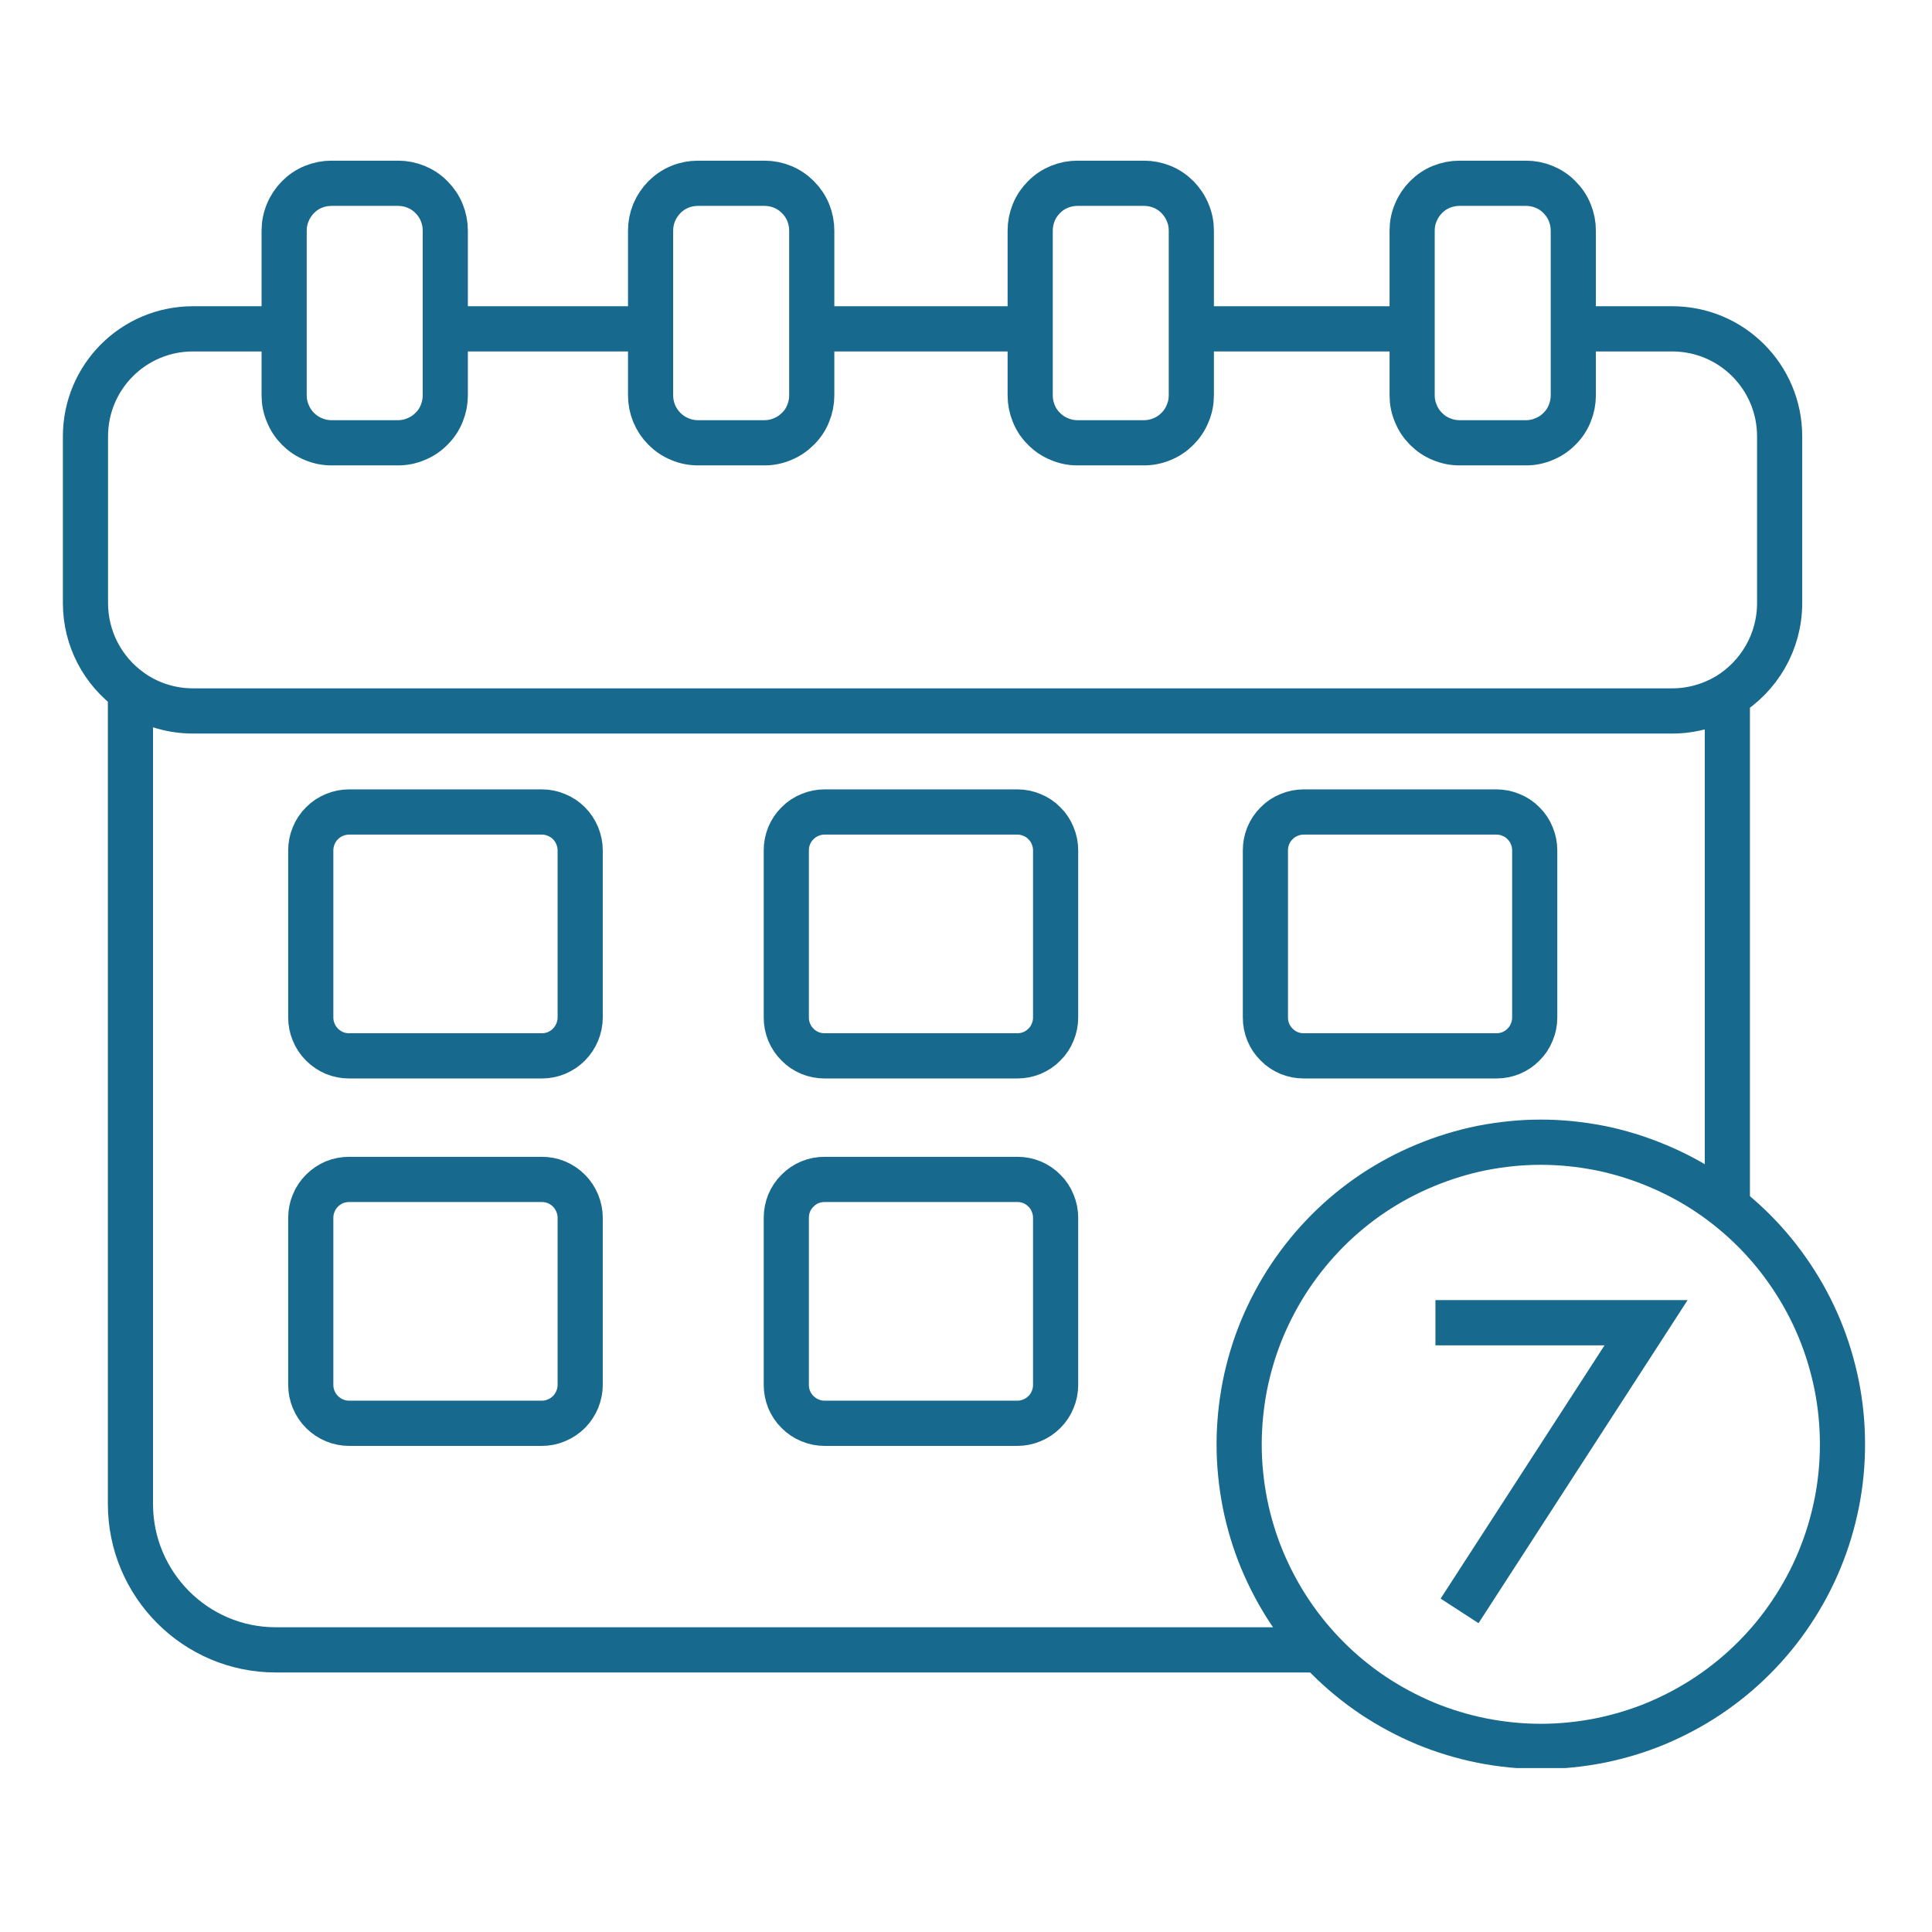
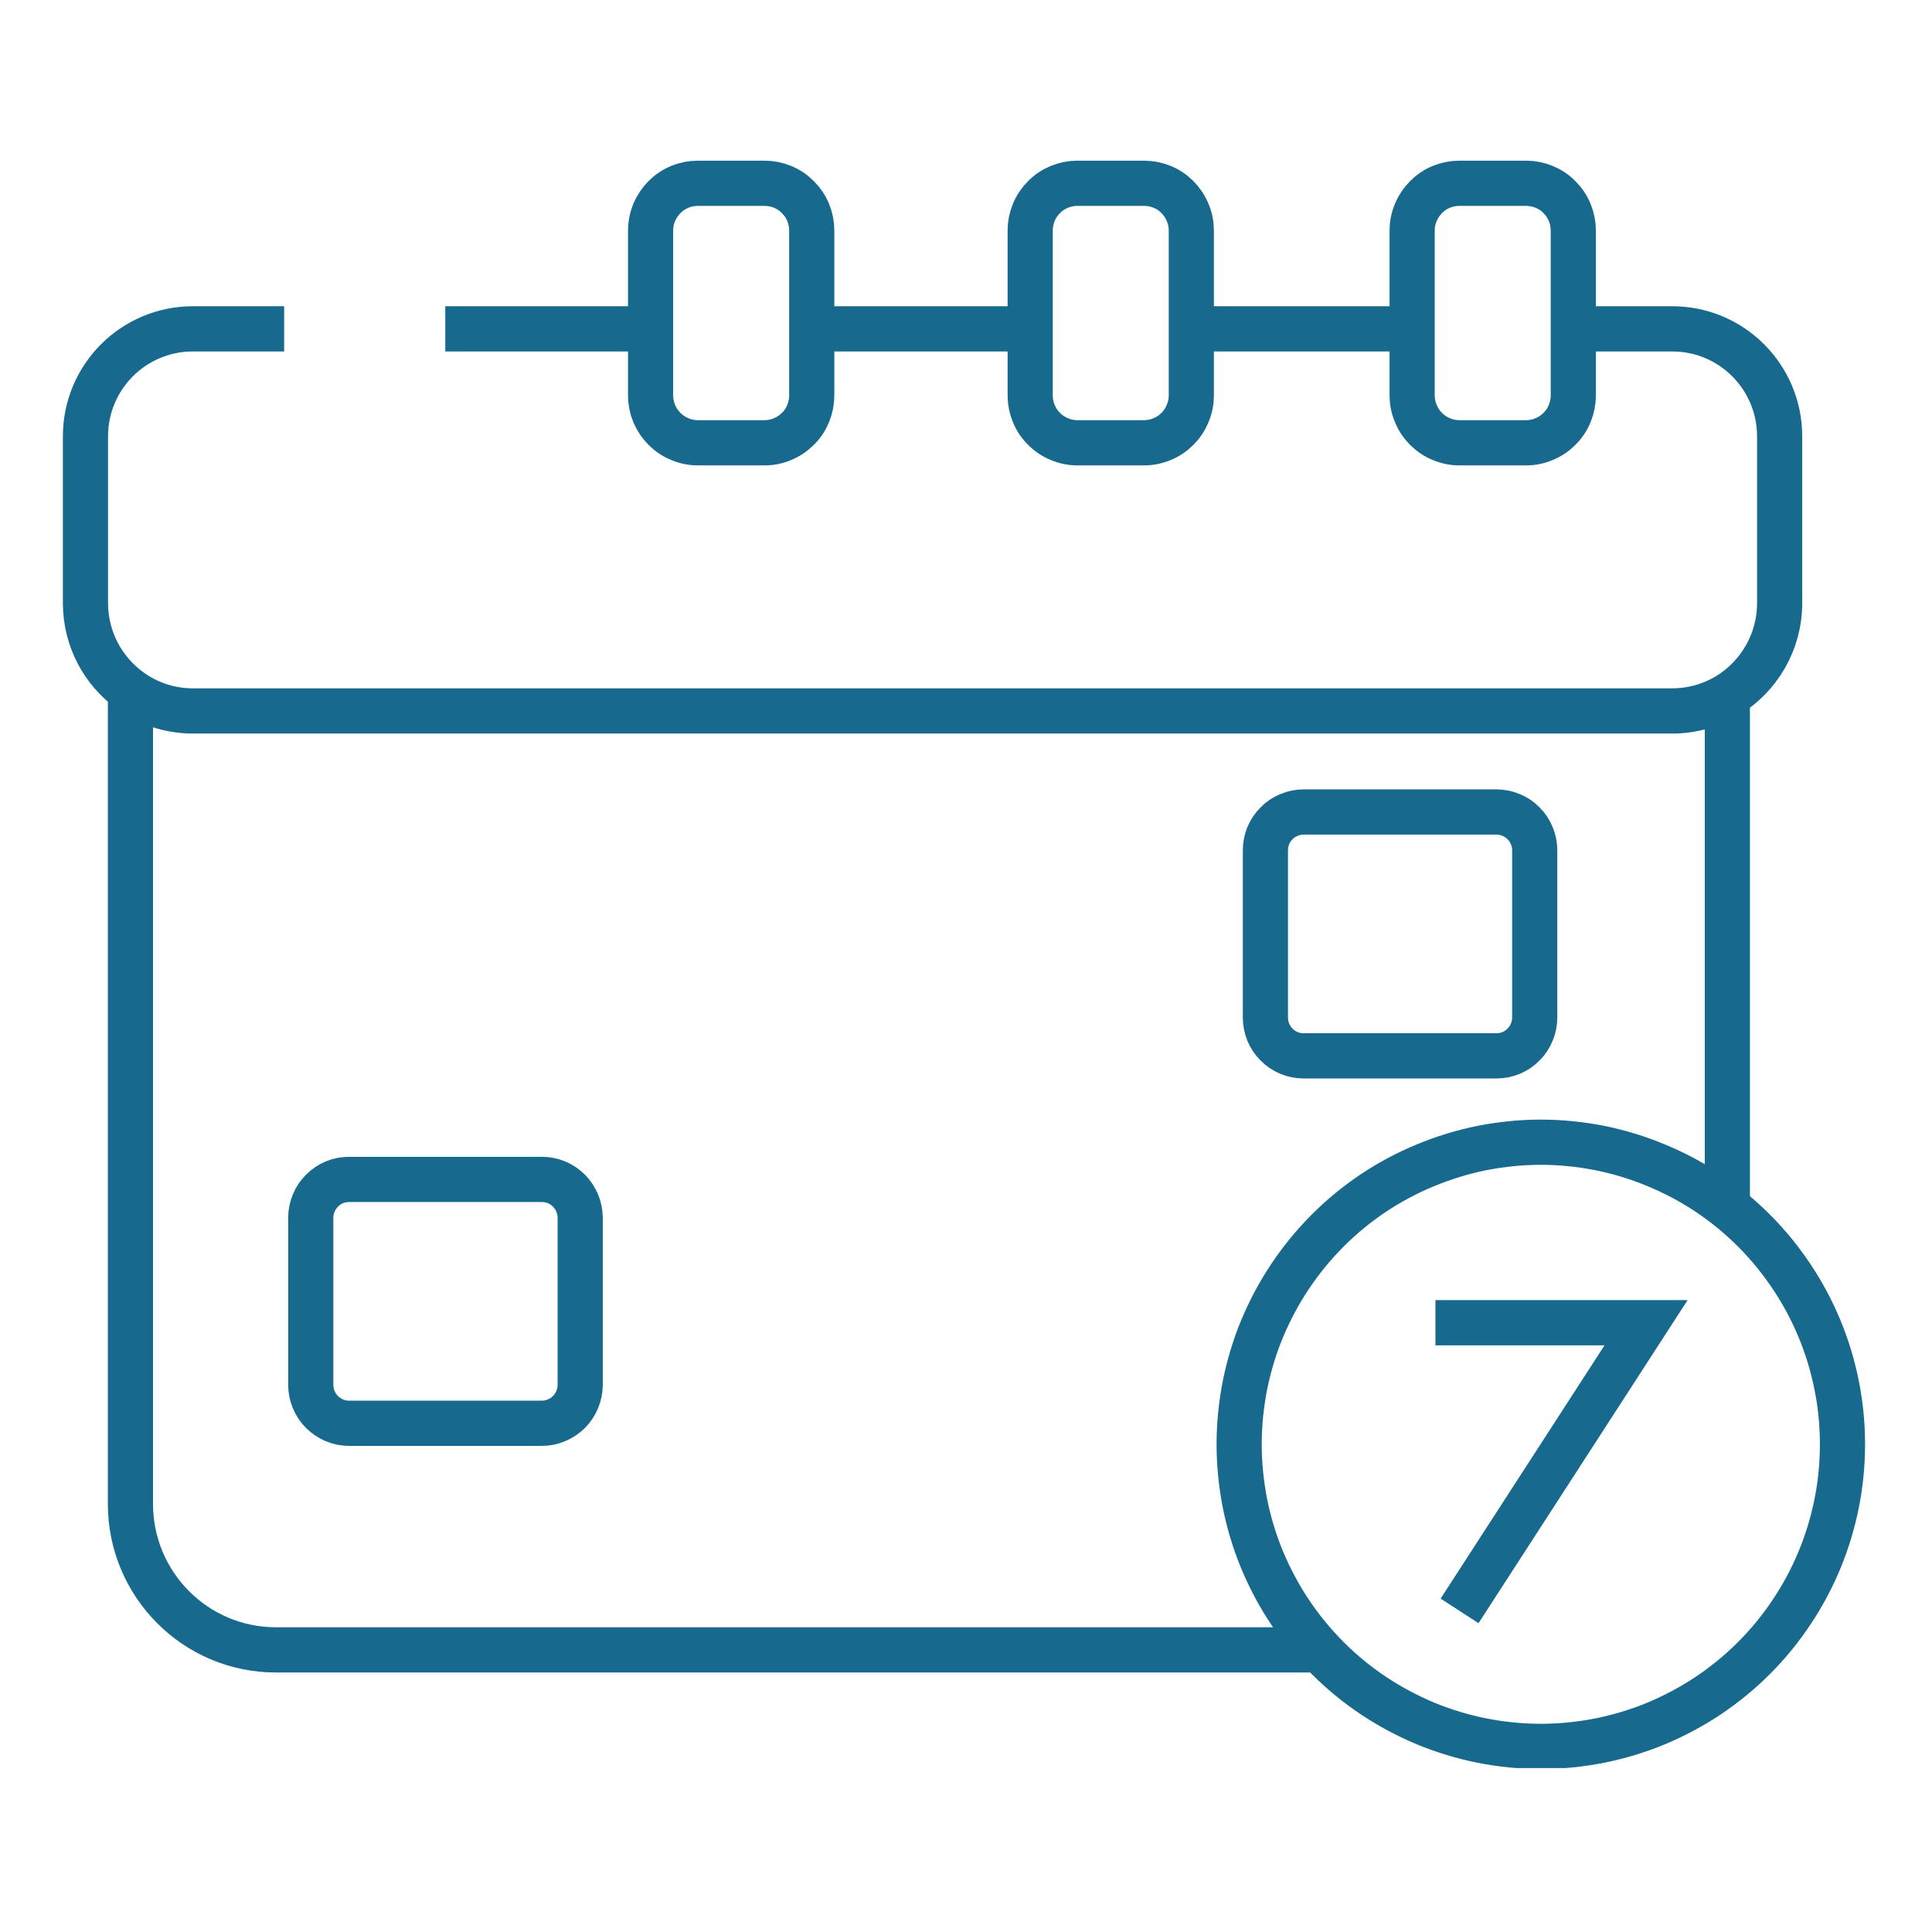
<svg xmlns="http://www.w3.org/2000/svg" width="85" zoomAndPan="magnify" viewBox="0 0 63.75 63.75" height="85" preserveAspectRatio="xMidYMid meet" version="1.0">
  <defs>
    <clipPath id="ee5eb62014">
      <path d="M 19 16 L 61.703 16 L 61.703 58.34 L 19 58.34 Z M 19 16 " clip-rule="nonzero" />
    </clipPath>
    <clipPath id="1690a0b5ea">
      <path d="M 26 22 L 61.703 22 L 61.703 58.34 L 26 58.34 Z M 26 22 " clip-rule="nonzero" />
    </clipPath>
    <clipPath id="63cbe77271">
      <path d="M 1.938 5.301 L 61.703 5.301 L 61.703 58.34 L 1.938 58.34 Z M 1.938 5.301 " clip-rule="nonzero" />
    </clipPath>
    <clipPath id="993bb9b350">
      <path d="M 1.938 5.301 L 61.703 5.301 L 61.703 45 L 1.938 45 Z M 1.938 5.301 " clip-rule="nonzero" />
    </clipPath>
    <clipPath id="6816ce25a9">
-       <path d="M 1.938 5.301 L 36 5.301 L 36 36 L 1.938 36 Z M 1.938 5.301 " clip-rule="nonzero" />
-     </clipPath>
+       </clipPath>
    <clipPath id="5d9297bfcd">
      <path d="M 1.938 5.301 L 48 5.301 L 48 36 L 1.938 36 Z M 1.938 5.301 " clip-rule="nonzero" />
    </clipPath>
    <clipPath id="c7fec33cfa">
      <path d="M 12 5.301 L 61 5.301 L 61 36 L 12 36 Z M 12 5.301 " clip-rule="nonzero" />
    </clipPath>
    <clipPath id="cfaaea5562">
      <path d="M 25 5.301 L 61.703 5.301 L 61.703 36 L 25 36 Z M 25 5.301 " clip-rule="nonzero" />
    </clipPath>
    <clipPath id="a22d593b71">
      <path d="M 1.938 5.301 L 41 5.301 L 41 56 L 1.938 56 Z M 1.938 5.301 " clip-rule="nonzero" />
    </clipPath>
    <clipPath id="fc59c6f765">
      <path d="M 4 5.301 L 56 5.301 L 56 56 L 4 56 Z M 4 5.301 " clip-rule="nonzero" />
    </clipPath>
    <clipPath id="4b9530887d">
      <path d="M 1.938 17 L 41 17 L 41 58.34 L 1.938 58.34 Z M 1.938 17 " clip-rule="nonzero" />
    </clipPath>
    <clipPath id="421d34a0a9">
-       <path d="M 4 17 L 56 17 L 56 58.34 L 4 58.34 Z M 4 17 " clip-rule="nonzero" />
-     </clipPath>
+       </clipPath>
    <clipPath id="f0dffa5d6a">
      <path d="M 20 5.301 L 61.703 5.301 L 61.703 56 L 20 56 Z M 20 5.301 " clip-rule="nonzero" />
    </clipPath>
  </defs>
  <g clip-path="url(#ee5eb62014)">
    <path stroke-linecap="butt" transform="matrix(0.745, 0, 0, 0.746, 2.075, 5.3)" fill="none" stroke-linejoin="miter" d="M 78.82 56.782 C 78.82 57.657 78.736 58.527 78.564 59.386 C 78.391 60.245 78.139 61.084 77.804 61.89 C 77.468 62.703 77.054 63.473 76.567 64.201 C 76.079 64.934 75.529 65.605 74.905 66.228 C 74.287 66.847 73.611 67.402 72.883 67.889 C 72.154 68.376 71.384 68.785 70.571 69.126 C 69.764 69.461 68.926 69.712 68.066 69.885 C 67.207 70.053 66.337 70.142 65.462 70.142 C 64.581 70.142 63.716 70.053 62.852 69.885 C 61.992 69.712 61.159 69.461 60.347 69.126 C 59.534 68.785 58.769 68.376 58.035 67.889 C 57.307 67.402 56.631 66.847 56.013 66.228 C 55.394 65.605 54.839 64.934 54.351 64.201 C 53.864 63.473 53.455 62.703 53.114 61.89 C 52.779 61.084 52.527 60.245 52.354 59.386 C 52.187 58.527 52.098 57.657 52.098 56.782 C 52.098 55.902 52.187 55.033 52.354 54.173 C 52.527 53.314 52.779 52.476 53.114 51.669 C 53.455 50.857 53.864 50.087 54.351 49.359 C 54.839 48.63 55.394 47.955 56.013 47.331 C 56.631 46.713 57.307 46.158 58.035 45.67 C 58.769 45.183 59.534 44.774 60.347 44.439 C 61.159 44.104 61.992 43.847 62.852 43.674 C 63.716 43.507 64.581 43.417 65.462 43.417 C 66.337 43.417 67.207 43.507 68.066 43.674 C 68.926 43.847 69.764 44.104 70.571 44.439 C 71.384 44.774 72.154 45.183 72.883 45.67 C 73.611 46.158 74.287 46.713 74.905 47.331 C 75.529 47.955 76.079 48.63 76.567 49.359 C 77.054 50.087 77.468 50.857 77.804 51.669 C 78.139 52.476 78.391 53.314 78.564 54.173 C 78.736 55.033 78.82 55.902 78.82 56.782 Z M 78.82 56.782 " stroke="#17698d" stroke-width="2" stroke-opacity="1" stroke-miterlimit="10" />
  </g>
  <g clip-path="url(#1690a0b5ea)">
    <path stroke-linecap="butt" transform="matrix(0.745, 0, 0, 0.746, 2.075, 5.3)" fill="none" stroke-linejoin="miter" d="M 60.792 51.402 L 70.121 51.402 L 61.861 64.148 " stroke="#17698d" stroke-width="2" stroke-opacity="1" stroke-miterlimit="10" />
  </g>
  <g clip-path="url(#63cbe77271)">
    <path stroke-linecap="butt" transform="matrix(0.745, 0, 0, 0.746, 2.075, 5.3)" fill="none" stroke-linejoin="miter" d="M 2.992 23.451 L 2.992 59.418 C 2.992 62.98 5.879 65.872 9.427 65.872 L 55.682 65.872 " stroke="#17698d" stroke-width="2" stroke-opacity="1" stroke-miterlimit="10" />
  </g>
  <path stroke-linecap="butt" transform="matrix(0.745, 0, 0, 0.746, 2.075, 5.3)" fill="none" stroke-linejoin="miter" d="M 73.721 46.288 L 73.721 23.661 " stroke="#17698d" stroke-width="2" stroke-opacity="1" stroke-miterlimit="10" />
  <path stroke-linecap="butt" transform="matrix(0.745, 0, 0, 0.746, 2.075, 5.3)" fill="none" stroke-linejoin="miter" d="M 26.03 7.441 L 16.937 7.441 " stroke="#17698d" stroke-width="2" stroke-opacity="1" stroke-miterlimit="10" />
  <path stroke-linecap="butt" transform="matrix(0.745, 0, 0, 0.746, 2.075, 5.3)" fill="none" stroke-linejoin="miter" d="M 59.77 7.441 L 49.98 7.441 " stroke="#17698d" stroke-width="2" stroke-opacity="1" stroke-miterlimit="10" />
  <g clip-path="url(#993bb9b350)">
    <path stroke-linecap="butt" transform="matrix(0.745, 0, 0, 0.746, 2.075, 5.3)" fill="none" stroke-linejoin="miter" d="M 66.898 7.441 L 71.279 7.441 C 73.91 7.441 76.037 9.568 76.037 12.198 L 76.037 19.569 C 76.037 21.309 75.11 22.828 73.721 23.671 C 73.008 24.091 72.17 24.342 71.279 24.342 L 5.759 24.342 C 4.732 24.342 3.762 24.012 2.992 23.451 C 1.781 22.582 1 21.162 1 19.569 L 1 12.198 C 1 9.568 3.128 7.441 5.759 7.441 L 9.8 7.441 " stroke="#17698d" stroke-width="2" stroke-opacity="1" stroke-miterlimit="10" />
  </g>
  <path stroke-linecap="butt" transform="matrix(0.745, 0, 0, 0.746, 2.075, 5.3)" fill="none" stroke-linejoin="miter" d="M 42.843 7.441 L 33.168 7.441 " stroke="#17698d" stroke-width="2" stroke-opacity="1" stroke-miterlimit="10" />
  <g clip-path="url(#6816ce25a9)">
    <path stroke-linecap="butt" transform="matrix(0.745, 0, 0, 0.746, 2.075, 5.3)" fill="none" stroke-linejoin="miter" d="M 11.901 1.002 L 14.841 1.002 C 15.119 1.002 15.386 1.054 15.643 1.159 C 15.9 1.264 16.13 1.416 16.324 1.615 C 16.523 1.814 16.675 2.039 16.78 2.296 C 16.885 2.553 16.937 2.82 16.937 3.098 L 16.937 10.38 C 16.937 10.658 16.885 10.925 16.78 11.181 C 16.675 11.443 16.523 11.669 16.324 11.863 C 16.13 12.062 15.9 12.214 15.643 12.318 C 15.386 12.428 15.119 12.481 14.841 12.481 L 11.901 12.481 C 11.623 12.481 11.356 12.428 11.094 12.318 C 10.837 12.214 10.612 12.062 10.413 11.863 C 10.219 11.669 10.067 11.443 9.962 11.181 C 9.852 10.925 9.8 10.658 9.8 10.38 L 9.8 3.098 C 9.8 2.82 9.852 2.553 9.962 2.296 C 10.067 2.039 10.219 1.814 10.413 1.615 C 10.612 1.416 10.837 1.264 11.094 1.159 C 11.356 1.054 11.623 1.002 11.901 1.002 Z M 11.901 1.002 " stroke="#17698d" stroke-width="2" stroke-opacity="1" stroke-miterlimit="10" />
  </g>
  <g clip-path="url(#5d9297bfcd)">
    <path stroke-linecap="butt" transform="matrix(0.745, 0, 0, 0.746, 2.075, 5.3)" fill="none" stroke-linejoin="miter" d="M 28.132 1.002 L 31.072 1.002 C 31.35 1.002 31.617 1.054 31.874 1.159 C 32.13 1.264 32.356 1.416 32.555 1.615 C 32.754 1.814 32.906 2.039 33.011 2.296 C 33.116 2.553 33.168 2.82 33.168 3.098 L 33.168 10.38 C 33.168 10.658 33.116 10.925 33.011 11.181 C 32.906 11.443 32.754 11.669 32.555 11.863 C 32.356 12.062 32.13 12.214 31.874 12.318 C 31.617 12.428 31.35 12.481 31.072 12.481 L 28.132 12.481 C 27.854 12.481 27.581 12.428 27.325 12.318 C 27.068 12.214 26.842 12.062 26.643 11.863 C 26.449 11.669 26.297 11.443 26.187 11.181 C 26.083 10.925 26.03 10.658 26.03 10.38 L 26.03 3.098 C 26.03 2.82 26.083 2.553 26.187 2.296 C 26.297 2.039 26.449 1.814 26.643 1.615 C 26.842 1.416 27.068 1.264 27.325 1.159 C 27.581 1.054 27.854 1.002 28.132 1.002 Z M 28.132 1.002 " stroke="#17698d" stroke-width="2" stroke-opacity="1" stroke-miterlimit="10" />
  </g>
  <g clip-path="url(#c7fec33cfa)">
    <path stroke-linecap="butt" transform="matrix(0.745, 0, 0, 0.746, 2.075, 5.3)" fill="none" stroke-linejoin="miter" d="M 44.939 1.002 L 47.879 1.002 C 48.157 1.002 48.424 1.054 48.686 1.159 C 48.943 1.264 49.168 1.416 49.367 1.615 C 49.561 1.814 49.713 2.039 49.818 2.296 C 49.928 2.553 49.98 2.82 49.98 3.098 L 49.98 10.38 C 49.98 10.658 49.928 10.925 49.818 11.181 C 49.713 11.443 49.561 11.669 49.367 11.863 C 49.168 12.062 48.943 12.214 48.686 12.318 C 48.424 12.428 48.157 12.481 47.879 12.481 L 44.939 12.481 C 44.661 12.481 44.394 12.428 44.137 12.318 C 43.88 12.214 43.65 12.062 43.456 11.863 C 43.257 11.669 43.105 11.443 43 11.181 C 42.895 10.925 42.843 10.658 42.843 10.38 L 42.843 3.098 C 42.843 2.82 42.895 2.553 43 2.296 C 43.105 2.039 43.257 1.814 43.456 1.615 C 43.65 1.416 43.88 1.264 44.137 1.159 C 44.394 1.054 44.661 1.002 44.939 1.002 Z M 44.939 1.002 " stroke="#17698d" stroke-width="2" stroke-opacity="1" stroke-miterlimit="10" />
  </g>
  <g clip-path="url(#cfaaea5562)">
    <path stroke-linecap="butt" transform="matrix(0.745, 0, 0, 0.746, 2.075, 5.3)" fill="none" stroke-linejoin="miter" d="M 61.861 1.002 L 64.801 1.002 C 65.079 1.002 65.346 1.054 65.603 1.159 C 65.86 1.264 66.091 1.416 66.284 1.615 C 66.484 1.814 66.636 2.039 66.74 2.296 C 66.845 2.553 66.898 2.82 66.898 3.098 L 66.898 10.38 C 66.898 10.658 66.845 10.925 66.74 11.181 C 66.636 11.443 66.484 11.669 66.284 11.863 C 66.091 12.062 65.86 12.214 65.603 12.318 C 65.346 12.428 65.079 12.481 64.801 12.481 L 61.861 12.481 C 61.583 12.481 61.316 12.428 61.054 12.318 C 60.797 12.214 60.572 12.062 60.373 11.863 C 60.179 11.669 60.027 11.443 59.922 11.181 C 59.812 10.925 59.76 10.658 59.76 10.38 L 59.76 3.098 C 59.76 2.82 59.812 2.553 59.922 2.296 C 60.027 2.039 60.179 1.814 60.373 1.615 C 60.572 1.416 60.797 1.264 61.054 1.159 C 61.316 1.054 61.583 1.002 61.861 1.002 Z M 61.861 1.002 " stroke="#17698d" stroke-width="2" stroke-opacity="1" stroke-miterlimit="10" />
  </g>
  <g clip-path="url(#a22d593b71)">
-     <path stroke-linecap="butt" transform="matrix(0.745, 0, 0, 0.746, 2.075, 5.3)" fill="none" stroke-linejoin="miter" d="M 12.682 28.811 L 21.209 28.811 C 21.434 28.811 21.654 28.853 21.859 28.942 C 22.068 29.026 22.252 29.146 22.414 29.309 C 22.571 29.466 22.692 29.649 22.781 29.859 C 22.865 30.068 22.912 30.283 22.912 30.508 L 22.912 37.901 C 22.912 38.126 22.865 38.341 22.781 38.55 C 22.692 38.76 22.571 38.943 22.414 39.1 C 22.252 39.263 22.068 39.383 21.859 39.472 C 21.654 39.556 21.434 39.598 21.209 39.598 L 12.682 39.598 C 12.457 39.598 12.236 39.556 12.027 39.472 C 11.822 39.383 11.639 39.263 11.477 39.1 C 11.319 38.943 11.194 38.76 11.11 38.55 C 11.021 38.341 10.979 38.126 10.979 37.901 L 10.979 30.508 C 10.979 30.283 11.021 30.068 11.11 29.859 C 11.194 29.649 11.319 29.466 11.477 29.309 C 11.639 29.146 11.822 29.026 12.027 28.942 C 12.236 28.853 12.457 28.811 12.682 28.811 Z M 12.682 28.811 " stroke="#17698d" stroke-width="2" stroke-opacity="1" stroke-miterlimit="10" />
-   </g>
+     </g>
  <g clip-path="url(#fc59c6f765)">
-     <path stroke-linecap="butt" transform="matrix(0.745, 0, 0, 0.746, 2.075, 5.3)" fill="none" stroke-linejoin="miter" d="M 33.739 28.811 L 42.271 28.811 C 42.497 28.811 42.711 28.853 42.921 28.942 C 43.131 29.026 43.314 29.146 43.471 29.309 C 43.634 29.466 43.754 29.649 43.838 29.859 C 43.927 30.068 43.969 30.283 43.969 30.508 L 43.969 37.901 C 43.969 38.126 43.927 38.341 43.838 38.55 C 43.754 38.76 43.634 38.943 43.471 39.1 C 43.314 39.263 43.131 39.383 42.921 39.472 C 42.711 39.556 42.497 39.598 42.271 39.598 L 33.739 39.598 C 33.514 39.598 33.299 39.556 33.089 39.472 C 32.88 39.383 32.696 39.263 32.539 39.1 C 32.377 38.943 32.256 38.76 32.167 38.55 C 32.083 38.341 32.041 38.126 32.041 37.901 L 32.041 30.508 C 32.041 30.283 32.083 30.068 32.167 29.859 C 32.256 29.649 32.377 29.466 32.539 29.309 C 32.696 29.146 32.88 29.026 33.089 28.942 C 33.299 28.853 33.514 28.811 33.739 28.811 Z M 33.739 28.811 " stroke="#17698d" stroke-width="2" stroke-opacity="1" stroke-miterlimit="10" />
-   </g>
+     </g>
  <g clip-path="url(#4b9530887d)">
    <path stroke-linecap="butt" transform="matrix(0.745, 0, 0, 0.746, 2.075, 5.3)" fill="none" stroke-linejoin="miter" d="M 12.682 45.063 L 21.209 45.063 C 21.434 45.063 21.654 45.104 21.859 45.188 C 22.068 45.277 22.252 45.398 22.414 45.56 C 22.571 45.717 22.692 45.901 22.781 46.11 C 22.865 46.32 22.912 46.535 22.912 46.76 L 22.912 54.152 C 22.912 54.378 22.865 54.592 22.781 54.802 C 22.692 55.006 22.571 55.195 22.414 55.352 C 22.252 55.509 22.068 55.635 21.859 55.719 C 21.654 55.808 21.434 55.85 21.209 55.85 L 12.682 55.85 C 12.457 55.85 12.236 55.808 12.027 55.719 C 11.822 55.635 11.639 55.509 11.477 55.352 C 11.319 55.195 11.194 55.006 11.11 54.802 C 11.021 54.592 10.979 54.378 10.979 54.152 L 10.979 46.76 C 10.979 46.535 11.021 46.32 11.11 46.11 C 11.194 45.901 11.319 45.717 11.477 45.56 C 11.639 45.398 11.822 45.277 12.027 45.188 C 12.236 45.104 12.457 45.063 12.682 45.063 Z M 12.682 45.063 " stroke="#17698d" stroke-width="2" stroke-opacity="1" stroke-miterlimit="10" />
  </g>
  <g clip-path="url(#421d34a0a9)">
    <path stroke-linecap="butt" transform="matrix(0.745, 0, 0, 0.746, 2.075, 5.3)" fill="none" stroke-linejoin="miter" d="M 33.739 45.063 L 42.271 45.063 C 42.497 45.063 42.711 45.104 42.921 45.188 C 43.131 45.277 43.314 45.398 43.471 45.56 C 43.634 45.717 43.754 45.901 43.838 46.11 C 43.927 46.32 43.969 46.535 43.969 46.76 L 43.969 54.152 C 43.969 54.378 43.927 54.592 43.838 54.802 C 43.754 55.006 43.634 55.195 43.471 55.352 C 43.314 55.509 43.131 55.635 42.921 55.719 C 42.711 55.808 42.497 55.85 42.271 55.85 L 33.739 55.85 C 33.514 55.85 33.299 55.808 33.089 55.719 C 32.88 55.635 32.696 55.509 32.539 55.352 C 32.377 55.195 32.256 55.006 32.167 54.802 C 32.083 54.592 32.041 54.378 32.041 54.152 L 32.041 46.76 C 32.041 46.535 32.083 46.32 32.167 46.11 C 32.256 45.901 32.377 45.717 32.539 45.56 C 32.696 45.398 32.88 45.277 33.089 45.188 C 33.299 45.104 33.514 45.063 33.739 45.063 Z M 33.739 45.063 " stroke="#17698d" stroke-width="2" stroke-opacity="1" stroke-miterlimit="10" />
  </g>
  <g clip-path="url(#f0dffa5d6a)">
    <path stroke-linecap="butt" transform="matrix(0.745, 0, 0, 0.746, 2.075, 5.3)" fill="none" stroke-linejoin="miter" d="M 54.959 28.811 L 63.491 28.811 C 63.716 28.811 63.931 28.853 64.141 28.942 C 64.351 29.026 64.534 29.146 64.691 29.309 C 64.854 29.466 64.974 29.649 65.058 29.859 C 65.147 30.068 65.189 30.283 65.189 30.508 L 65.189 37.901 C 65.189 38.126 65.147 38.341 65.058 38.55 C 64.974 38.76 64.854 38.943 64.691 39.1 C 64.534 39.263 64.351 39.383 64.141 39.472 C 63.931 39.556 63.716 39.598 63.491 39.598 L 54.959 39.598 C 54.734 39.598 54.519 39.556 54.309 39.472 C 54.1 39.383 53.916 39.263 53.759 39.1 C 53.597 38.943 53.476 38.76 53.387 38.55 C 53.303 38.341 53.261 38.126 53.261 37.901 L 53.261 30.508 C 53.261 30.283 53.303 30.068 53.387 29.859 C 53.476 29.649 53.597 29.466 53.759 29.309 C 53.916 29.146 54.1 29.026 54.309 28.942 C 54.519 28.853 54.734 28.811 54.959 28.811 Z M 54.959 28.811 " stroke="#17698d" stroke-width="2" stroke-opacity="1" stroke-miterlimit="10" />
  </g>
</svg>